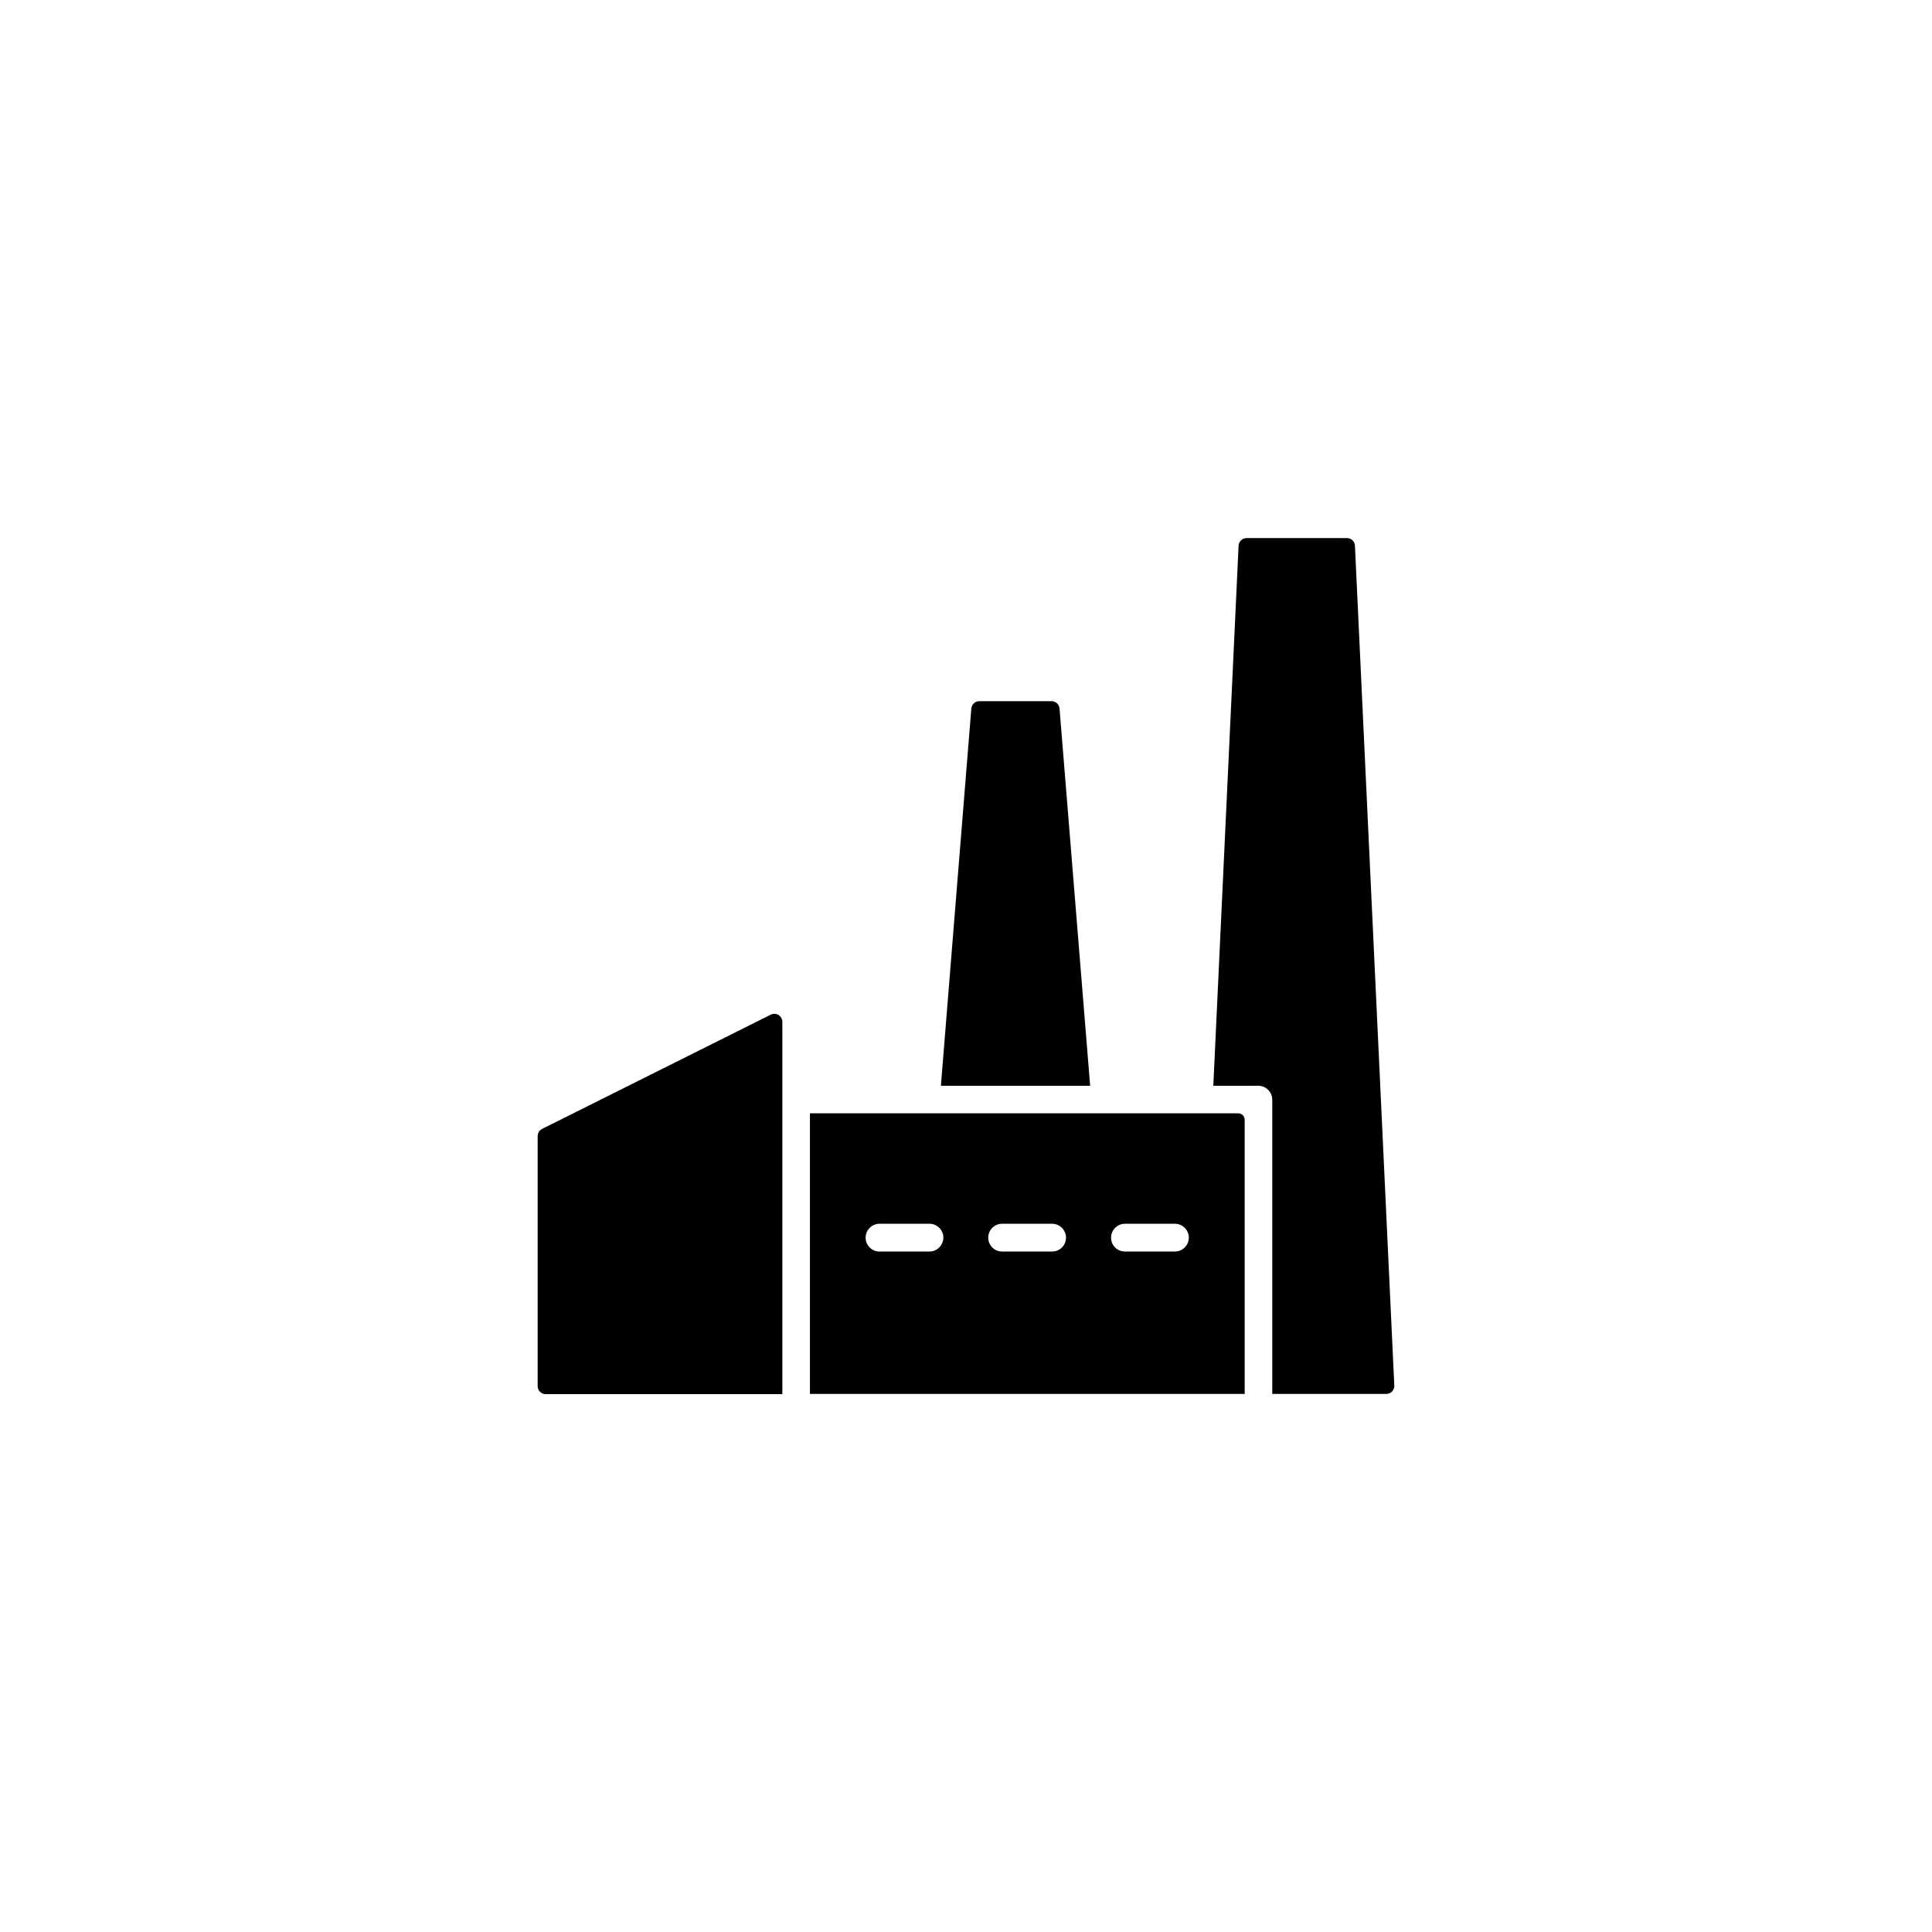
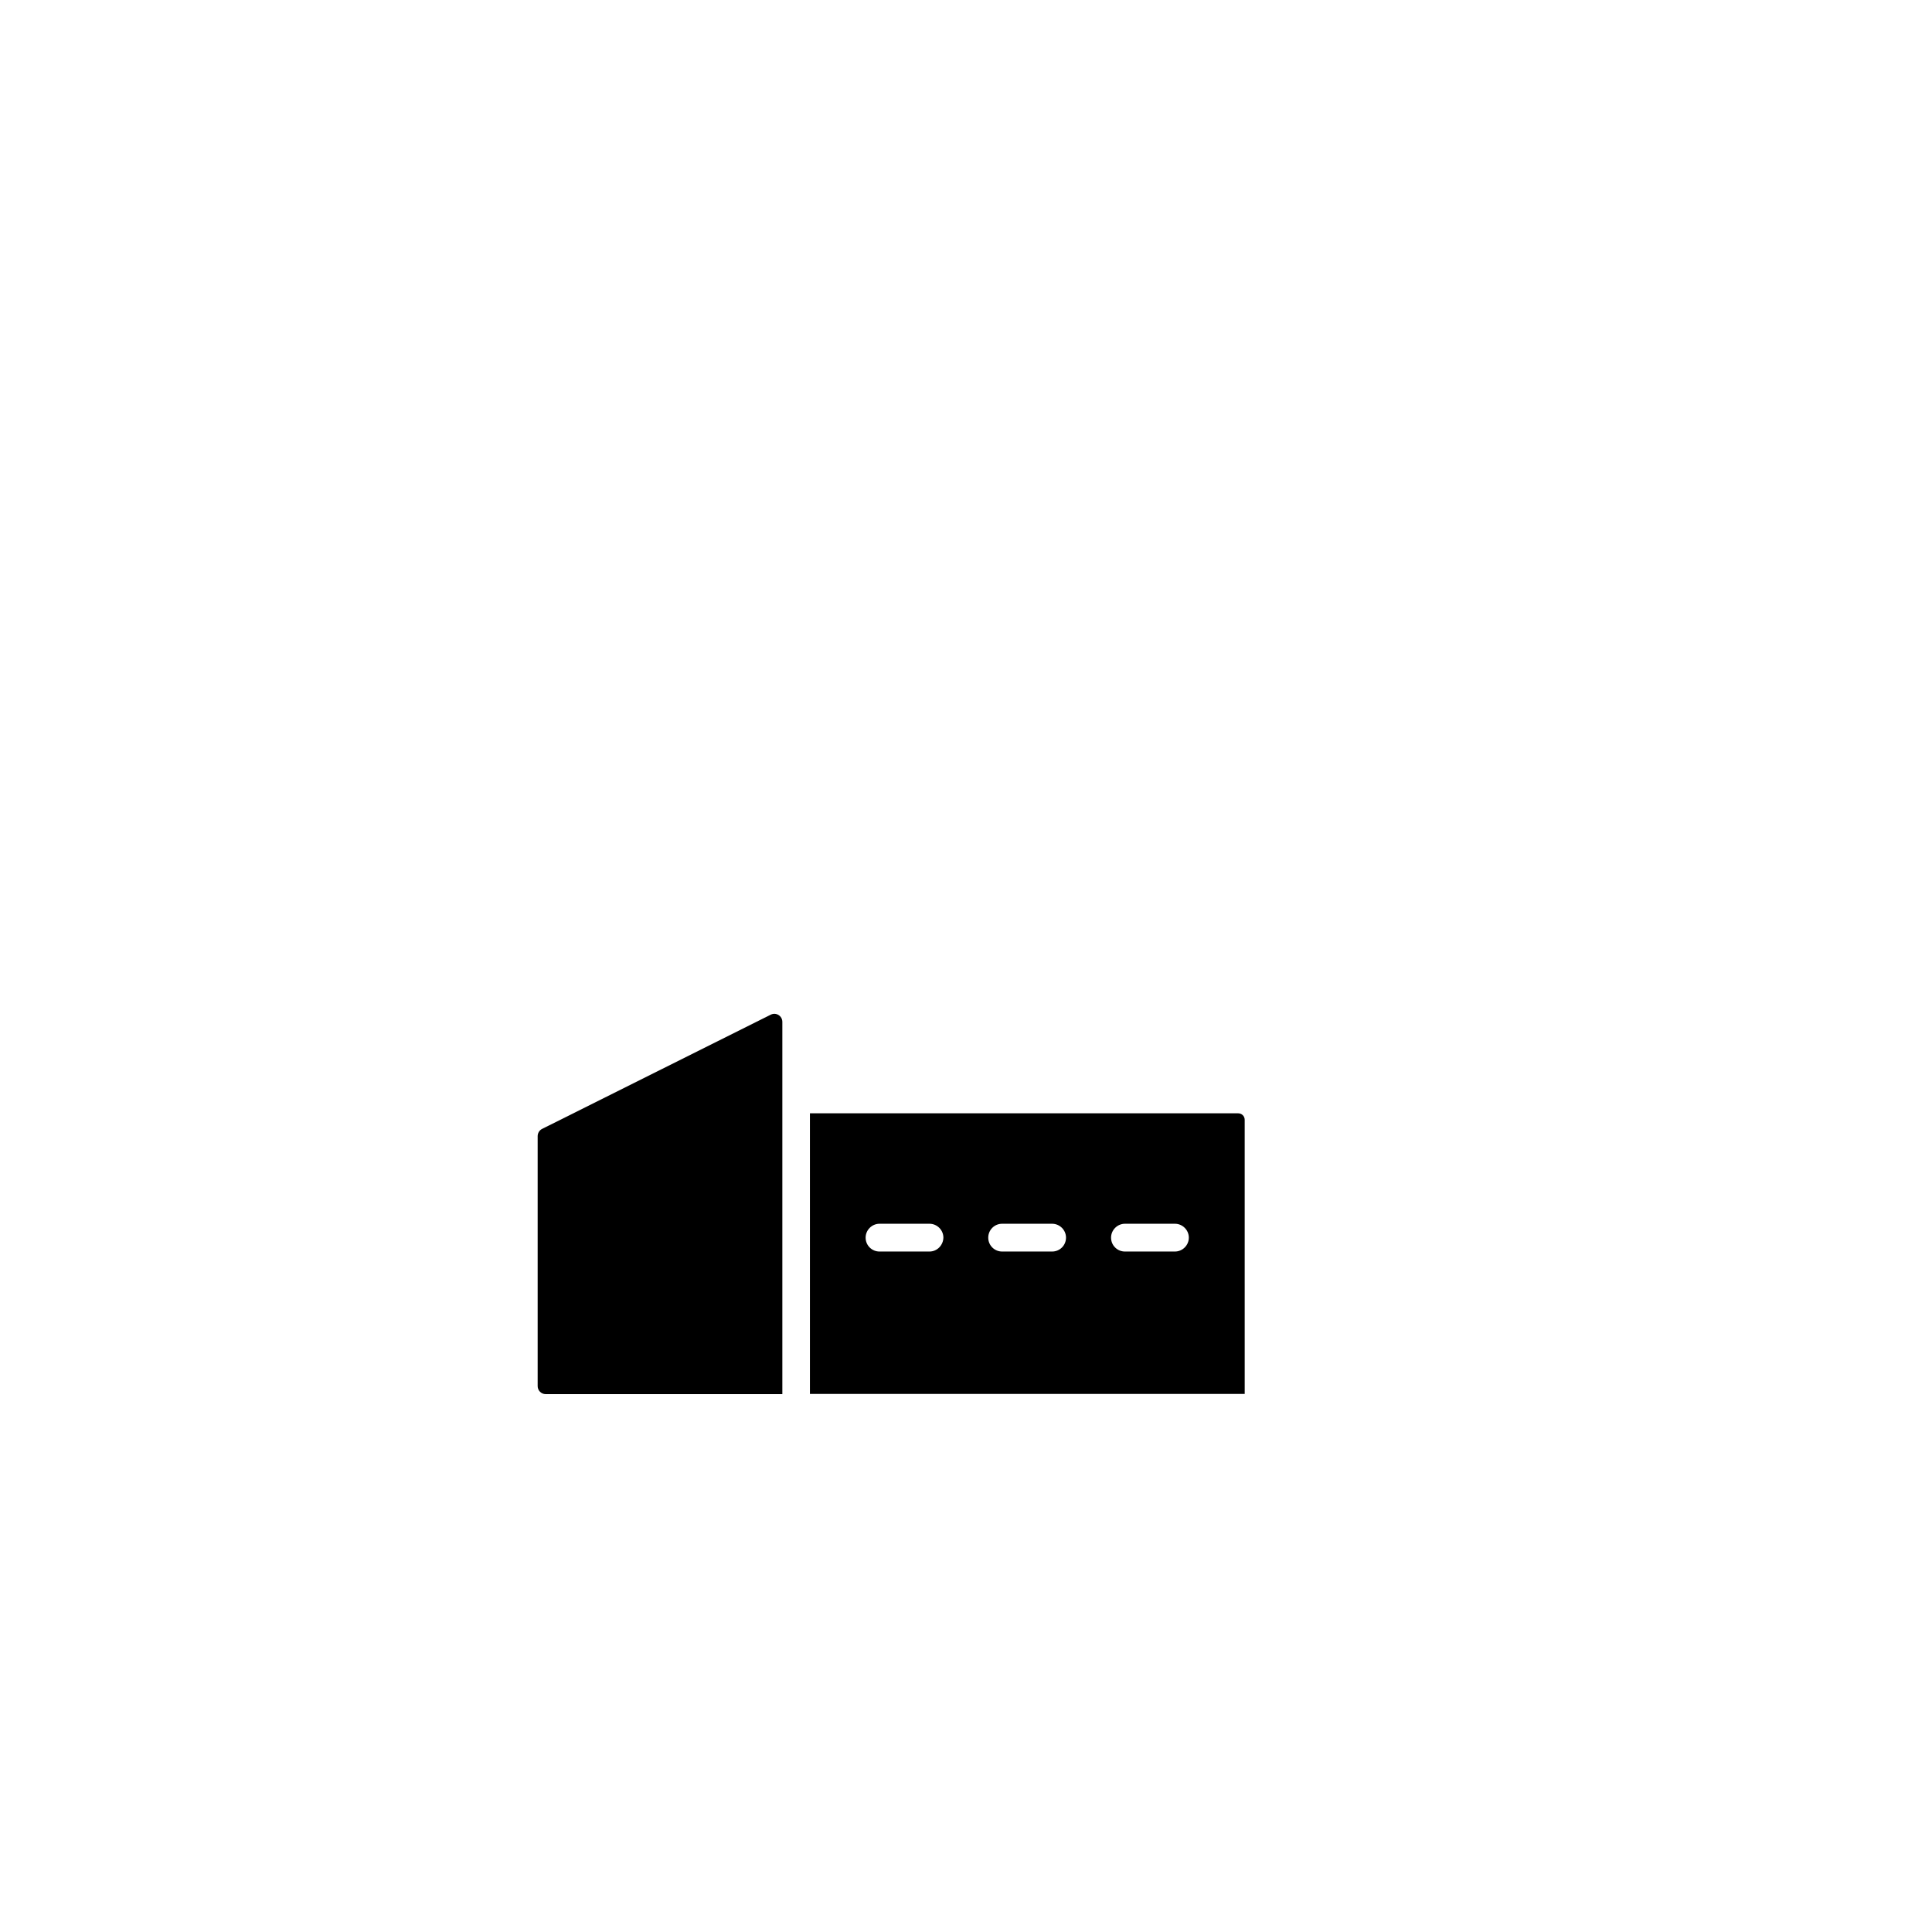
<svg xmlns="http://www.w3.org/2000/svg" fill="#000000" width="800px" height="800px" version="1.1" viewBox="144 144 512 512">
  <g>
    <path d="m351.33 414.81v98.645l-62.727 0.004c-1.16 0-2.117-0.957-2.117-2.117v-66.25c0-0.805 0.453-1.562 1.16-1.914l60.609-30.277c1.41-0.707 3.074 0.301 3.074 1.91z" />
-     <path d="m432.9 431.74h-39.551l8.062-99.957c0.102-1.109 1.008-1.965 2.117-1.965h19.145c1.109 0 2.016 0.855 2.117 1.965z" />
-     <path d="m481.16 513.41v-77.988c0-2.016-1.664-3.68-3.68-3.68h-11.941l6.699-143.13c0.051-1.109 1.008-2.016 2.117-2.016h26.602c1.16 0 2.066 0.906 2.117 2.016l10.43 222.58c0.051 1.211-0.906 2.215-2.117 2.215z" />
    <path d="m358.64 439.04v74.363h115.22l-0.004-72.648c0-0.957-0.754-1.715-1.715-1.715zm31.688 36.629h-13.25c-2.016 0-3.68-1.613-3.68-3.68 0-2.016 1.664-3.68 3.68-3.68h13.25c2.016 0 3.68 1.664 3.68 3.68-0.051 2.016-1.664 3.68-3.68 3.68zm32.496 0h-13.25c-2.016 0-3.68-1.613-3.68-3.68 0-2.016 1.613-3.68 3.68-3.68h13.25c2.016 0 3.68 1.664 3.68 3.68 0 2.016-1.613 3.68-3.68 3.68zm32.547 0h-13.25c-2.016 0-3.68-1.613-3.68-3.68 0-2.016 1.664-3.68 3.68-3.68h13.25c2.016 0 3.68 1.664 3.68 3.68 0 2.016-1.664 3.68-3.68 3.68z" />
  </g>
</svg>